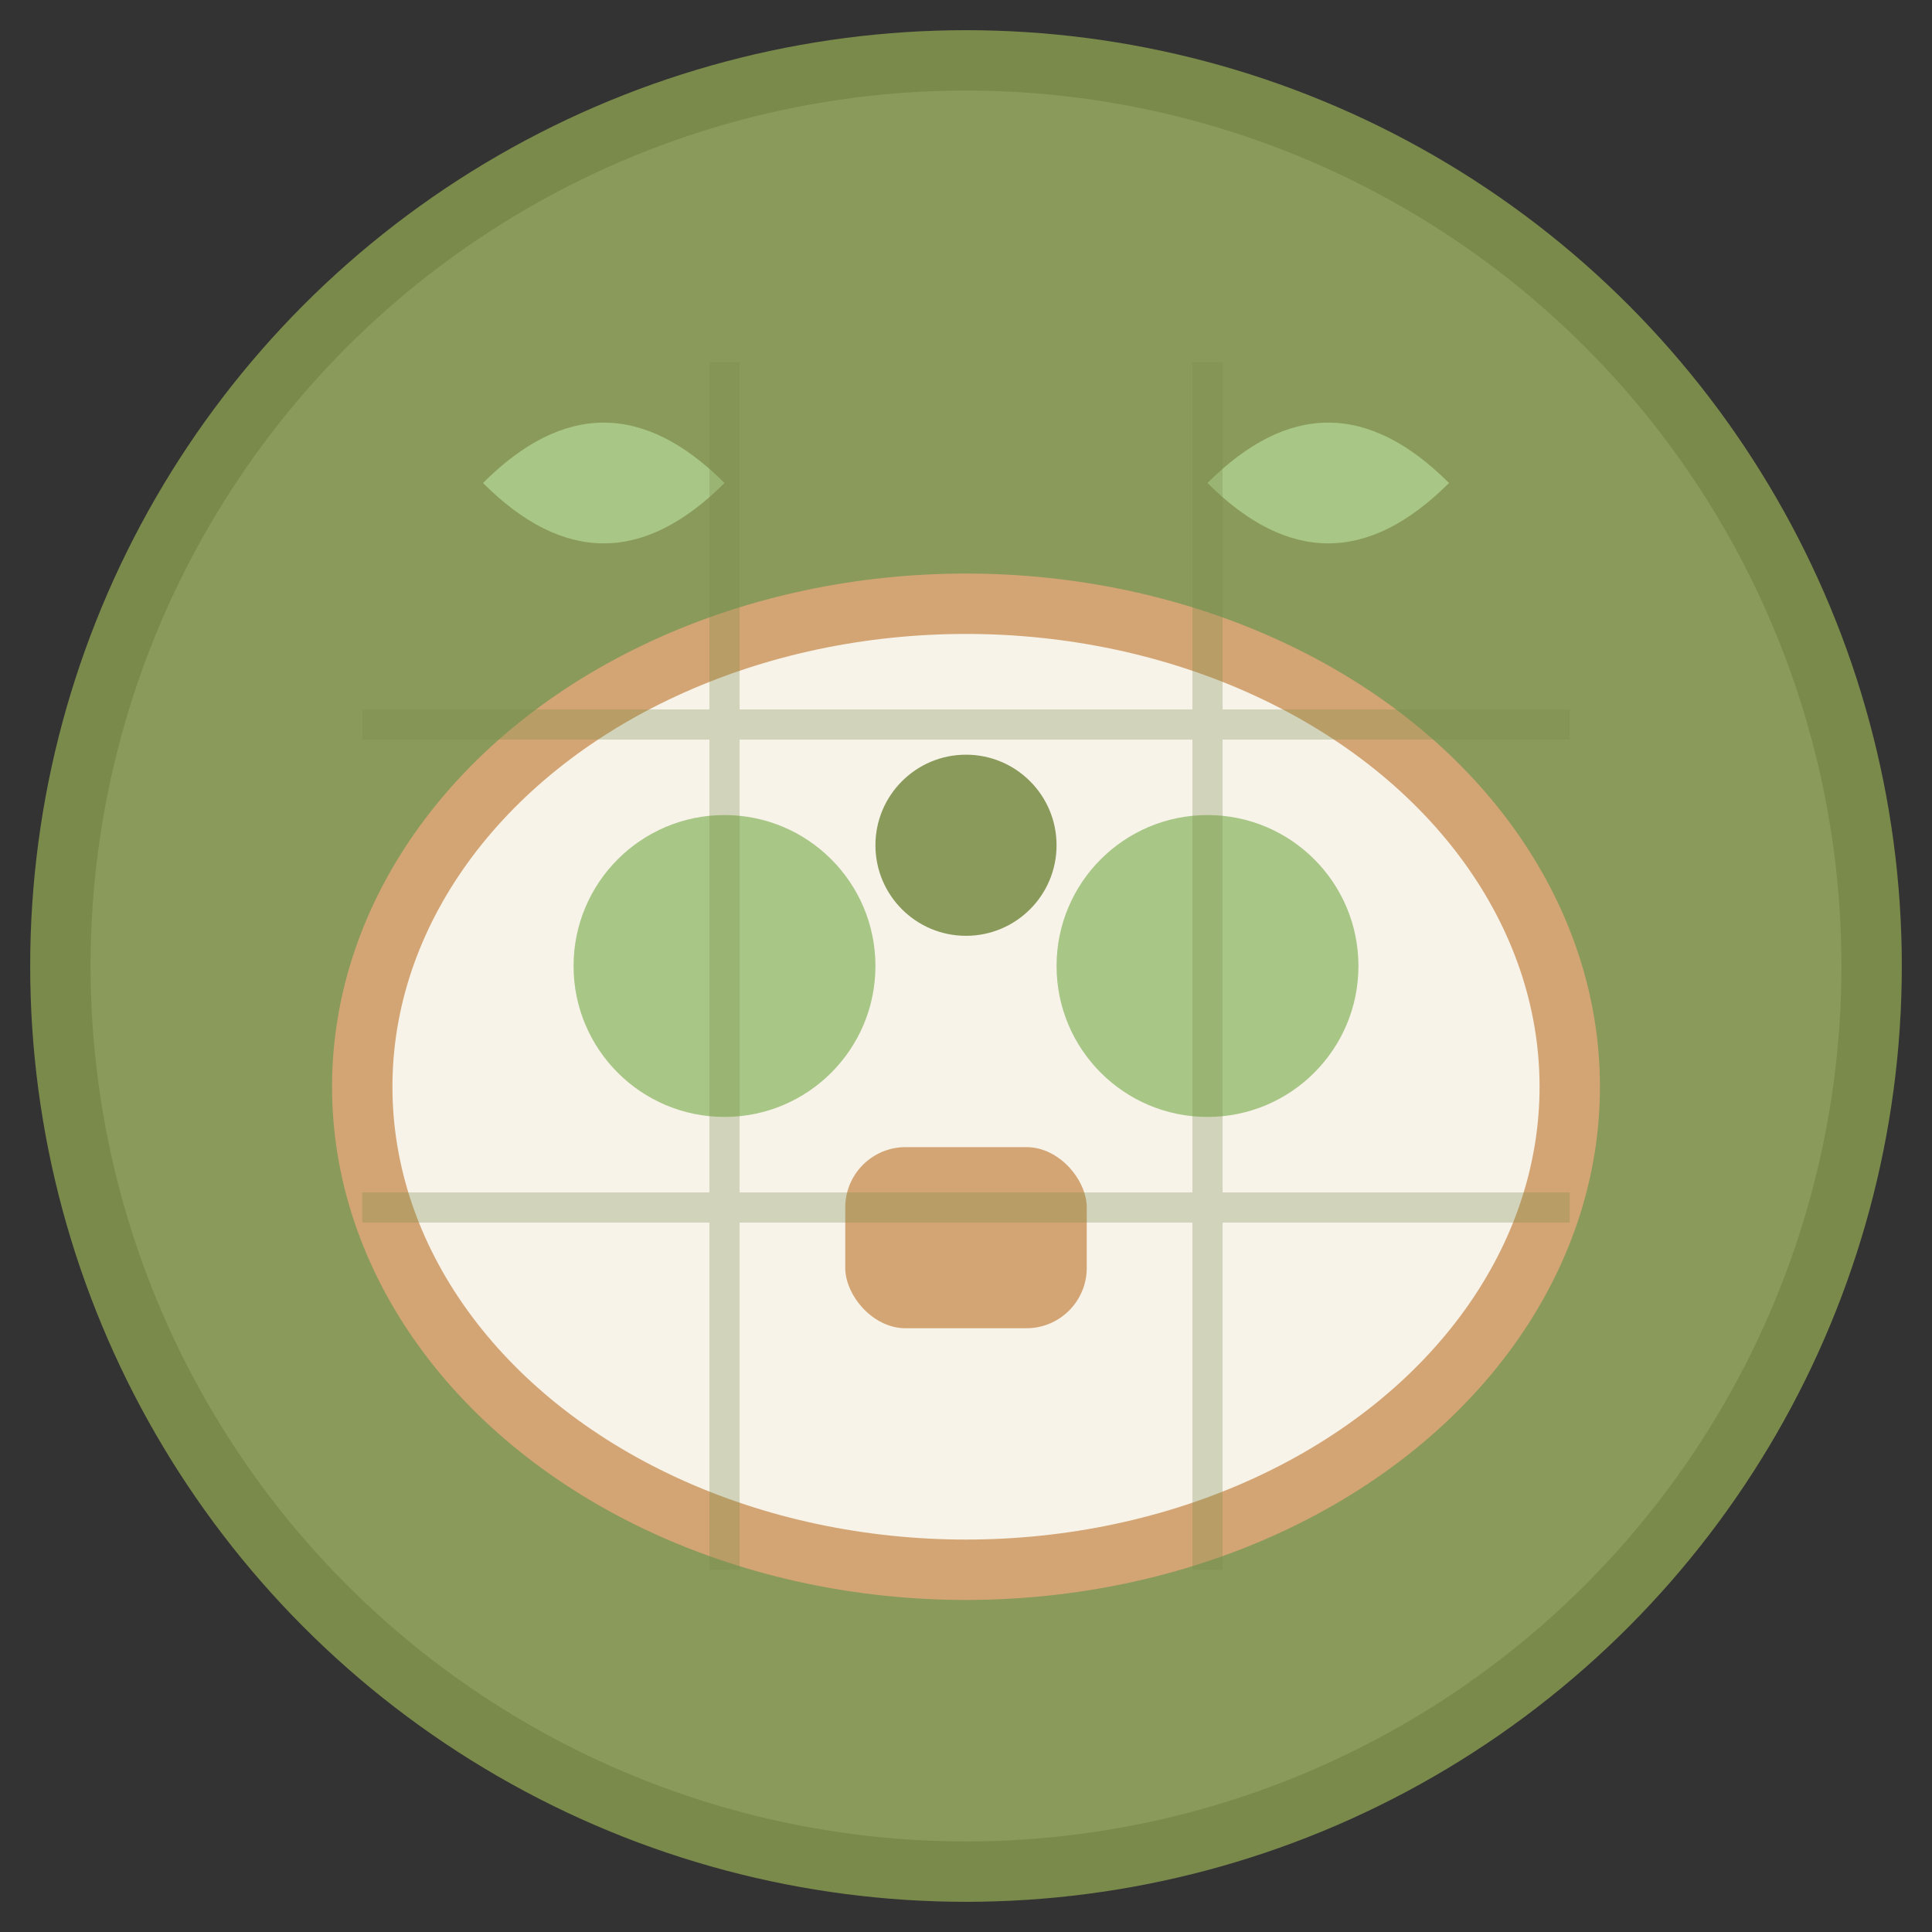
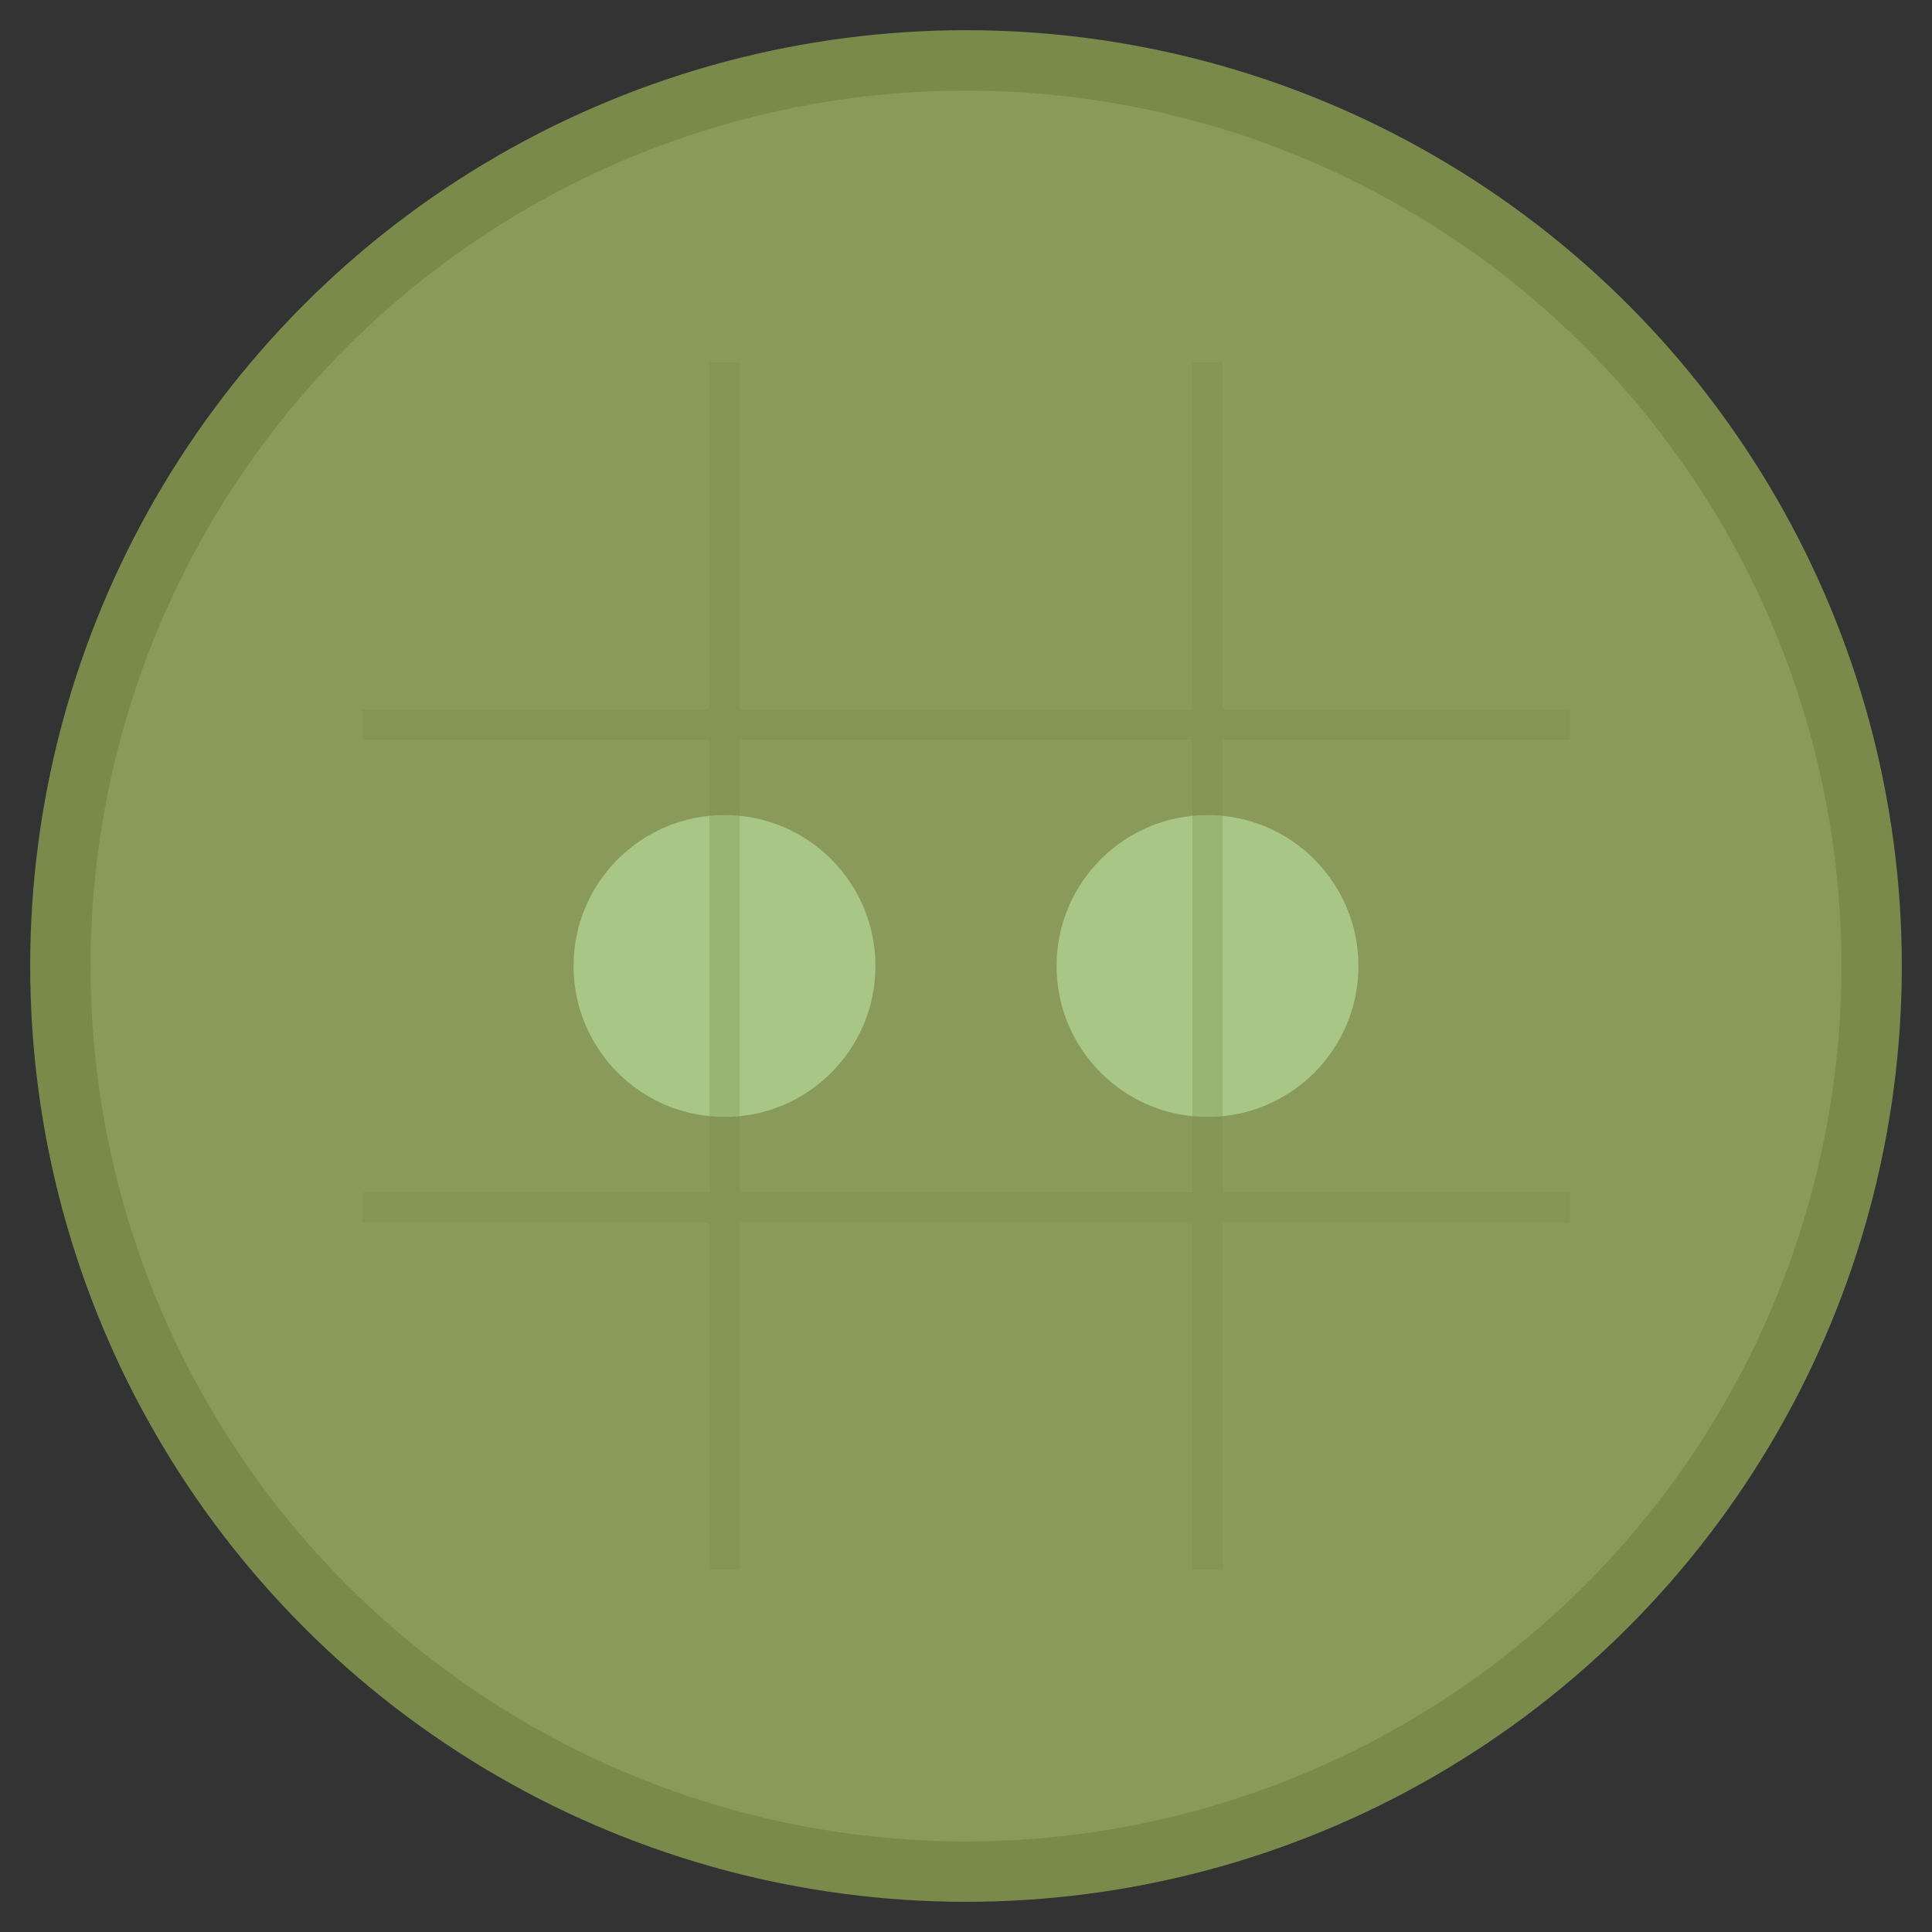
<svg xmlns="http://www.w3.org/2000/svg" viewBox="0 0 32 32" width="32" height="32">
  <rect x="0" y="0" width="32" height="32" fill="#333333" stroke="none" />
  <defs>
    <style>
      .caramel { fill: #D4A574; }
      .moss { fill: #8A9A5B; }
      .pistachio { fill: #A8C686; }
      .cream { fill: #F7F3E9; }
    </style>
  </defs>
  <circle cx="16" cy="16" r="15" class="moss" stroke="#7A8A4B" stroke-width="1" />
-   <ellipse cx="16" cy="18" rx="10" ry="8" class="cream" stroke="#D4A574" stroke-width="1" />
  <circle cx="12" cy="16" r="2.5" class="pistachio" />
  <circle cx="20" cy="16" r="2.5" class="pistachio" />
-   <rect x="14" y="19" width="4" height="3" rx="1" class="caramel" />
-   <circle cx="16" cy="14" r="1.5" class="moss" />
-   <path d="M8 8 Q10 6, 12 8 Q10 10, 8 8" class="pistachio" />
-   <path d="M20 8 Q22 6, 24 8 Q22 10, 20 8" class="pistachio" />
  <g opacity="0.3">
    <line x1="6" y1="12" x2="26" y2="12" stroke="#7A8A4B" stroke-width="0.5" />
    <line x1="6" y1="20" x2="26" y2="20" stroke="#7A8A4B" stroke-width="0.5" />
    <line x1="12" y1="6" x2="12" y2="26" stroke="#7A8A4B" stroke-width="0.5" />
    <line x1="20" y1="6" x2="20" y2="26" stroke="#7A8A4B" stroke-width="0.5" />
  </g>
</svg>